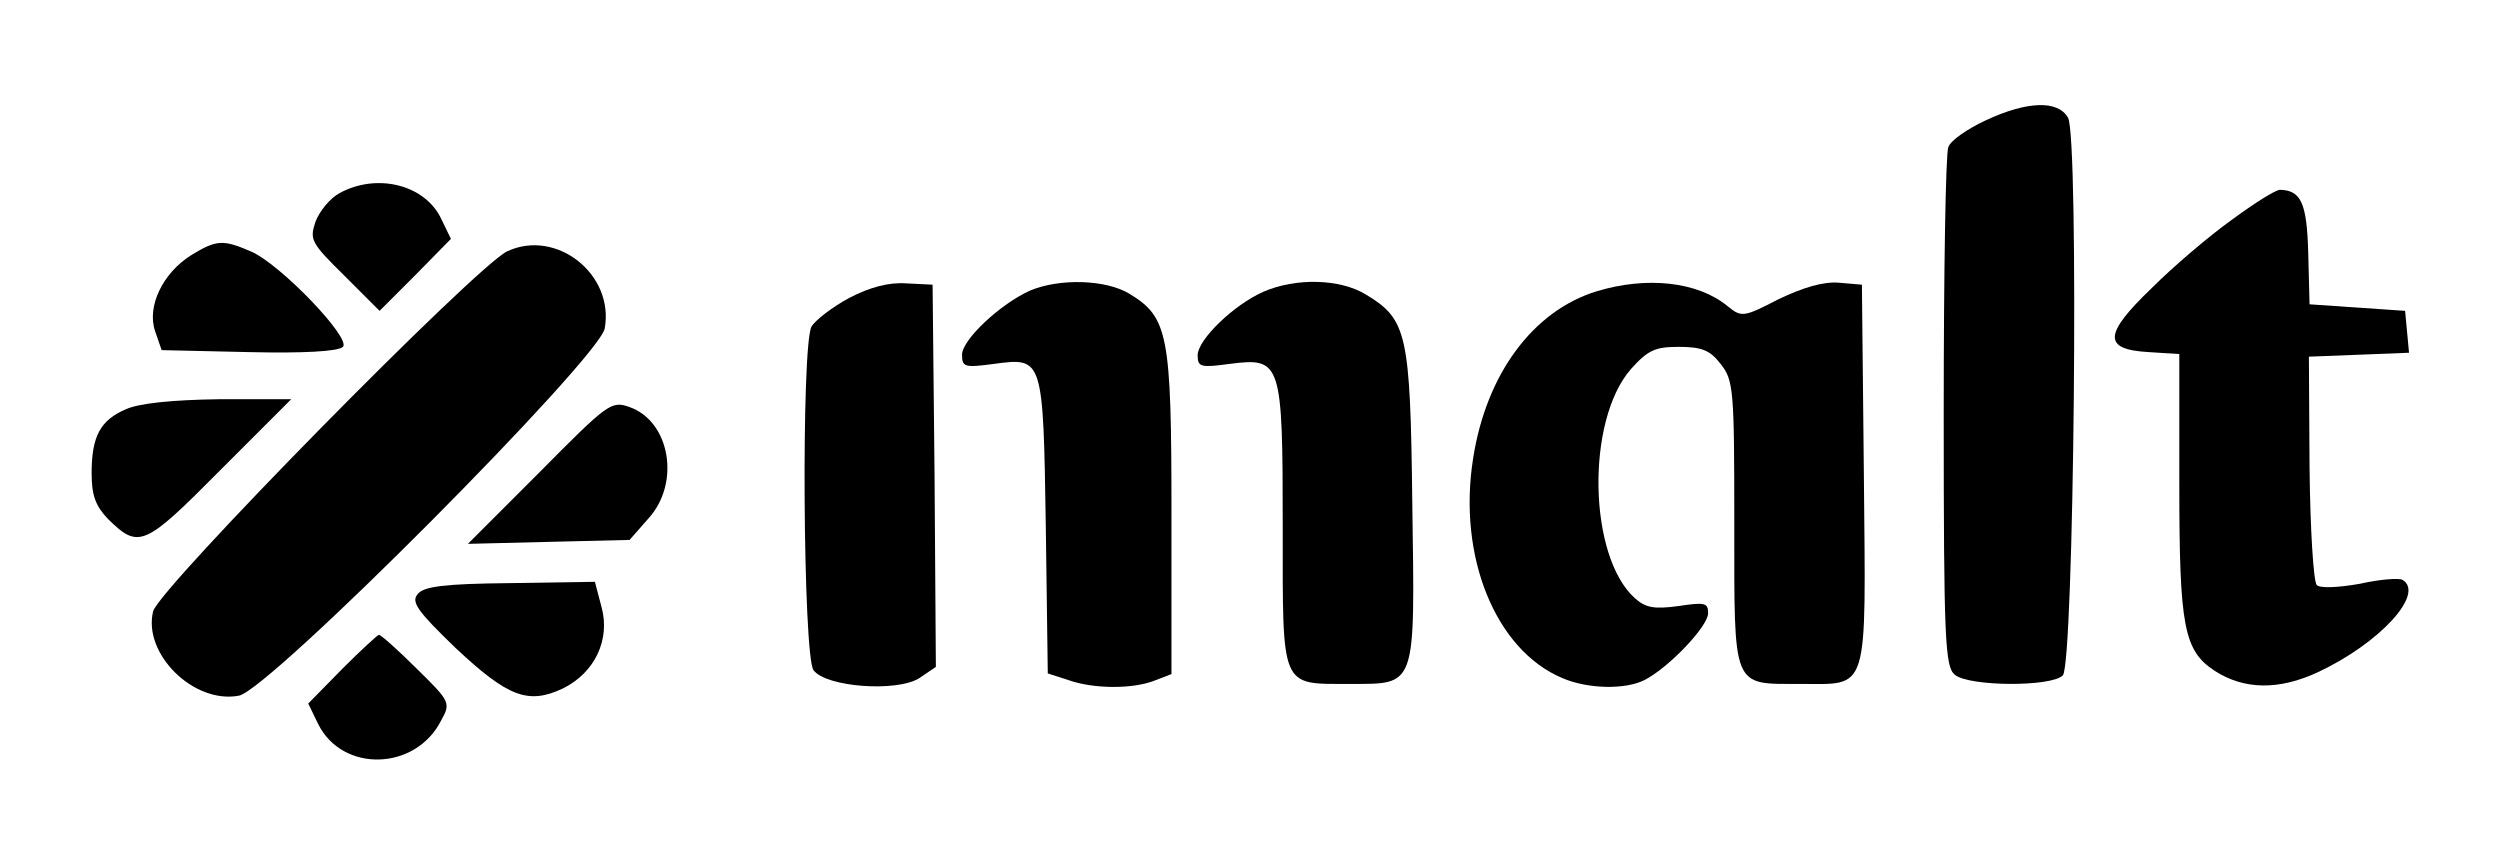
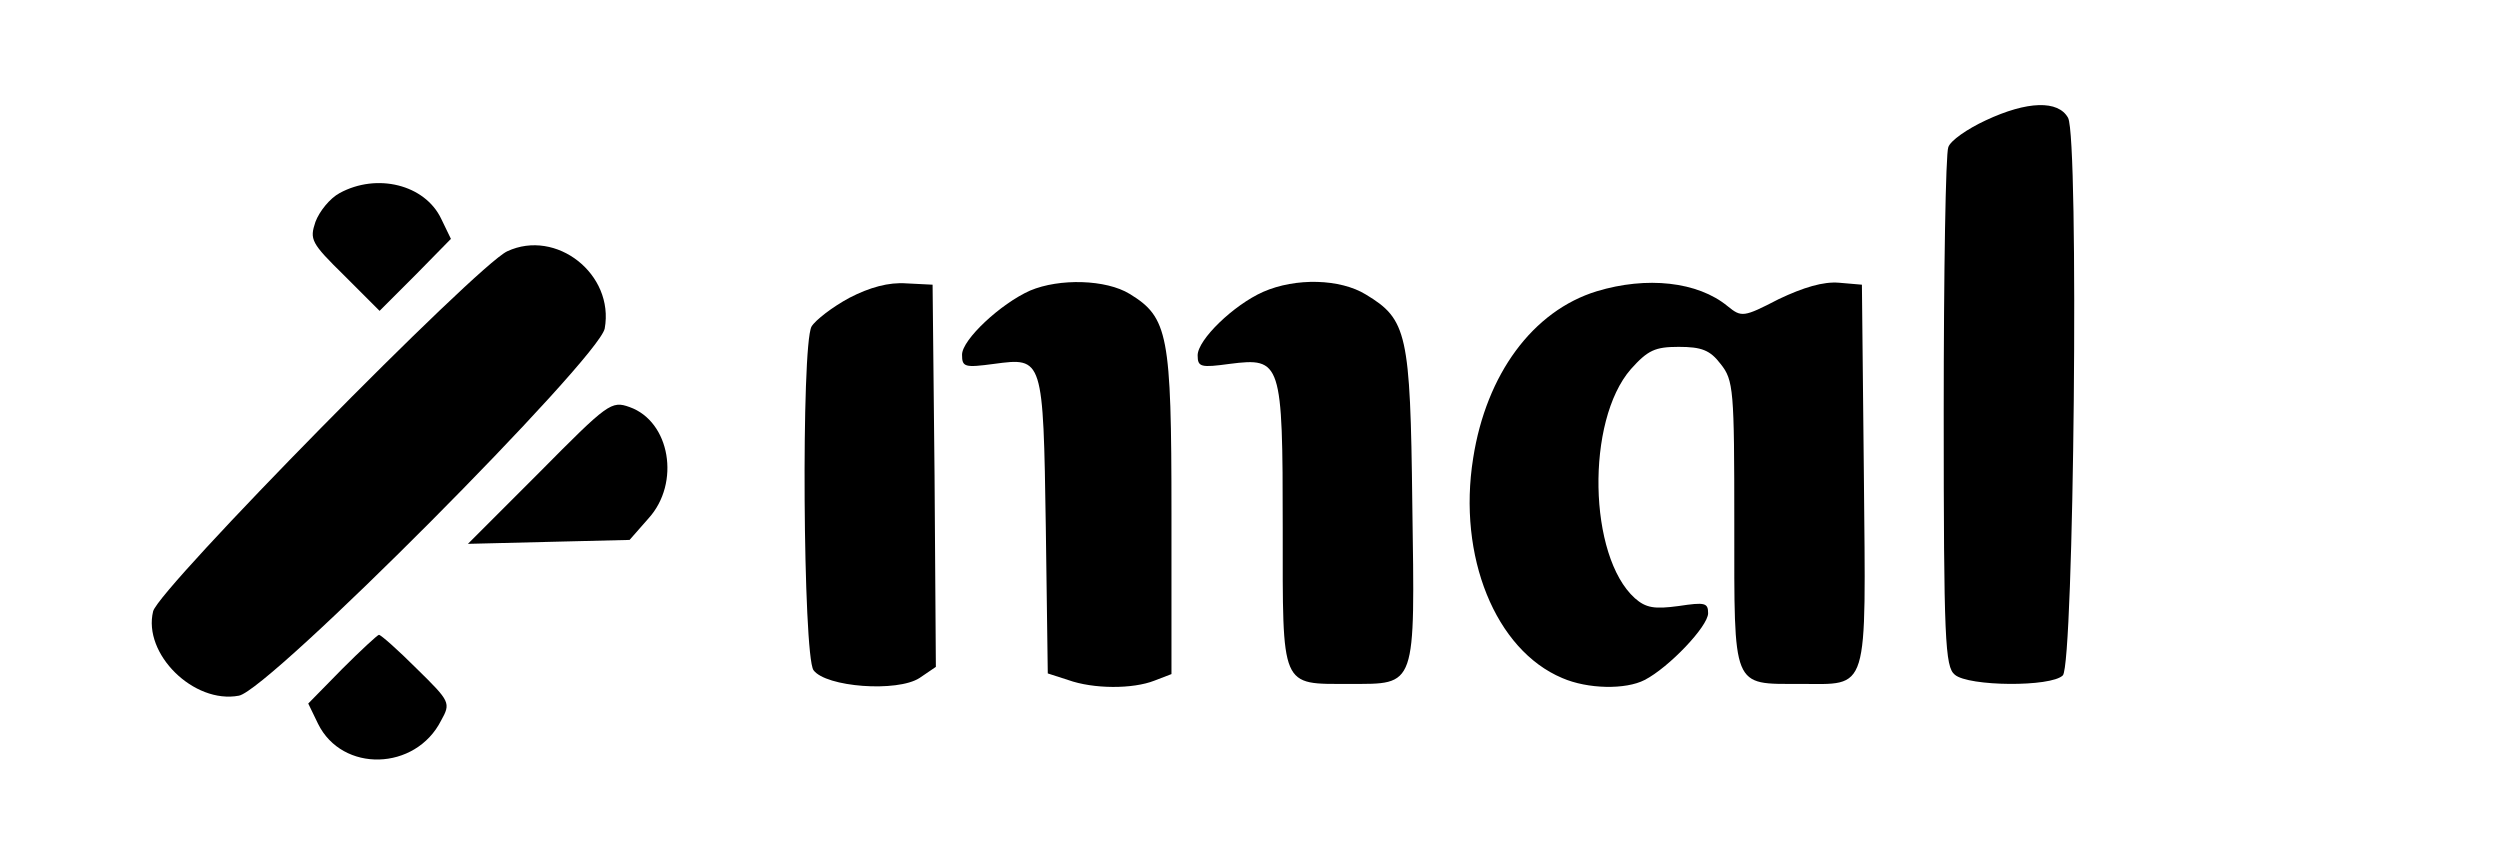
<svg xmlns="http://www.w3.org/2000/svg" version="1.0" width="382pt" height="132pt" viewBox="0 0 382 132" preserveAspectRatio="xMidYMid meet">
  <g transform="translate(0,132) scale(0.1,-0.1)" fill="#000000" stroke="none">
    <path d="M3034 1136 c-28 -13 -54 -31 -57 -41 -4 -9 -7 -191 -7 -405 0 -348 2 -389 17 -401 21 -18 147 -19 165 -1 17 17 25 821 8 852 -15 27 -62 26 -126 -4z" />
    <path d="M519 1025 c-15 -8 -31 -28 -37 -44 -9 -27 -7 -32 44 -82 l54 -54 55 55 54 55 -15 31 c-25 52 -98 70 -155 39z" />
-     <path d="M3410 984 c-35 -25 -90 -72 -122 -104 -74 -71 -75 -94 -5 -98 l47 -3 0 -200 c0 -217 7 -253 54 -284 45 -29 98 -30 158 -2 94 44 164 120 129 141 -5 3 -34 1 -65 -6 -34 -6 -61 -7 -66 -2 -5 5 -10 86 -11 179 l-1 170 77 3 76 3 -3 32 -3 32 -73 5 -73 5 -2 78 c-2 77 -11 96 -43 97 -7 0 -40 -21 -74 -46z" />
-     <path d="M292 930 c-43 -27 -68 -78 -55 -116 l10 -29 133 -3 c83 -2 137 1 144 8 13 13 -96 127 -141 146 -42 18 -52 18 -91 -6z" />
    <path d="M775 936 c-47 -22 -532 -515 -541 -550 -16 -65 62 -142 131 -129 46 8 550 515 559 561 15 83 -74 153 -149 118z" />
    <path d="M1298 865 c-26 -14 -52 -34 -58 -44 -16 -30 -13 -502 3 -525 19 -26 128 -34 162 -12 l25 17 -2 292 -3 292 -40 2 c-27 2 -56 -6 -87 -22z" />
    <path d="M1574 876 c-45 -20 -104 -75 -104 -98 0 -19 4 -20 49 -14 75 10 75 10 79 -250 l3 -223 31 -10 c39 -14 99 -14 132 -1 l26 10 0 246 c0 273 -5 299 -64 335 -36 22 -107 24 -152 5z" />
    <path d="M1930 874 c-45 -20 -100 -73 -100 -97 0 -18 5 -19 49 -13 79 10 81 4 81 -250 0 -248 -4 -239 102 -239 103 0 100 -8 96 275 -3 261 -8 282 -71 320 -39 24 -107 26 -157 4z" />
    <path d="M2440 875 c-98 -30 -169 -127 -189 -255 -24 -150 34 -293 136 -336 39 -17 97 -18 126 -3 37 19 97 82 97 102 0 16 -5 17 -45 11 -37 -5 -50 -3 -67 12 -71 64 -75 271 -6 350 26 29 37 34 73 34 35 0 48 -5 64 -26 20 -25 21 -39 21 -244 0 -254 -4 -245 100 -245 107 0 101 -19 98 319 l-3 291 -35 3 c-24 2 -54 -7 -92 -25 -54 -28 -57 -28 -78 -11 -46 38 -124 46 -200 23z" />
-     <path d="M193 695 c-40 -17 -53 -42 -53 -98 0 -34 6 -50 25 -70 47 -46 55 -43 171 74 l109 109 -110 0 c-71 -1 -121 -6 -142 -15z" />
    <path d="M824 598 l-109 -109 123 3 124 3 29 33 c49 54 33 148 -29 170 -28 10 -33 6 -138 -100z" />
-     <path d="M638 412 c-10 -12 0 -26 58 -82 80 -75 111 -87 164 -62 49 24 73 75 59 125 l-10 38 -130 -2 c-100 -1 -132 -5 -141 -17z" />
    <path d="M523 298 l-52 -53 15 -31 c37 -75 149 -72 188 5 15 27 14 29 -37 79 -29 29 -55 52 -58 52 -2 0 -28 -24 -56 -52z" />
  </g>
</svg>